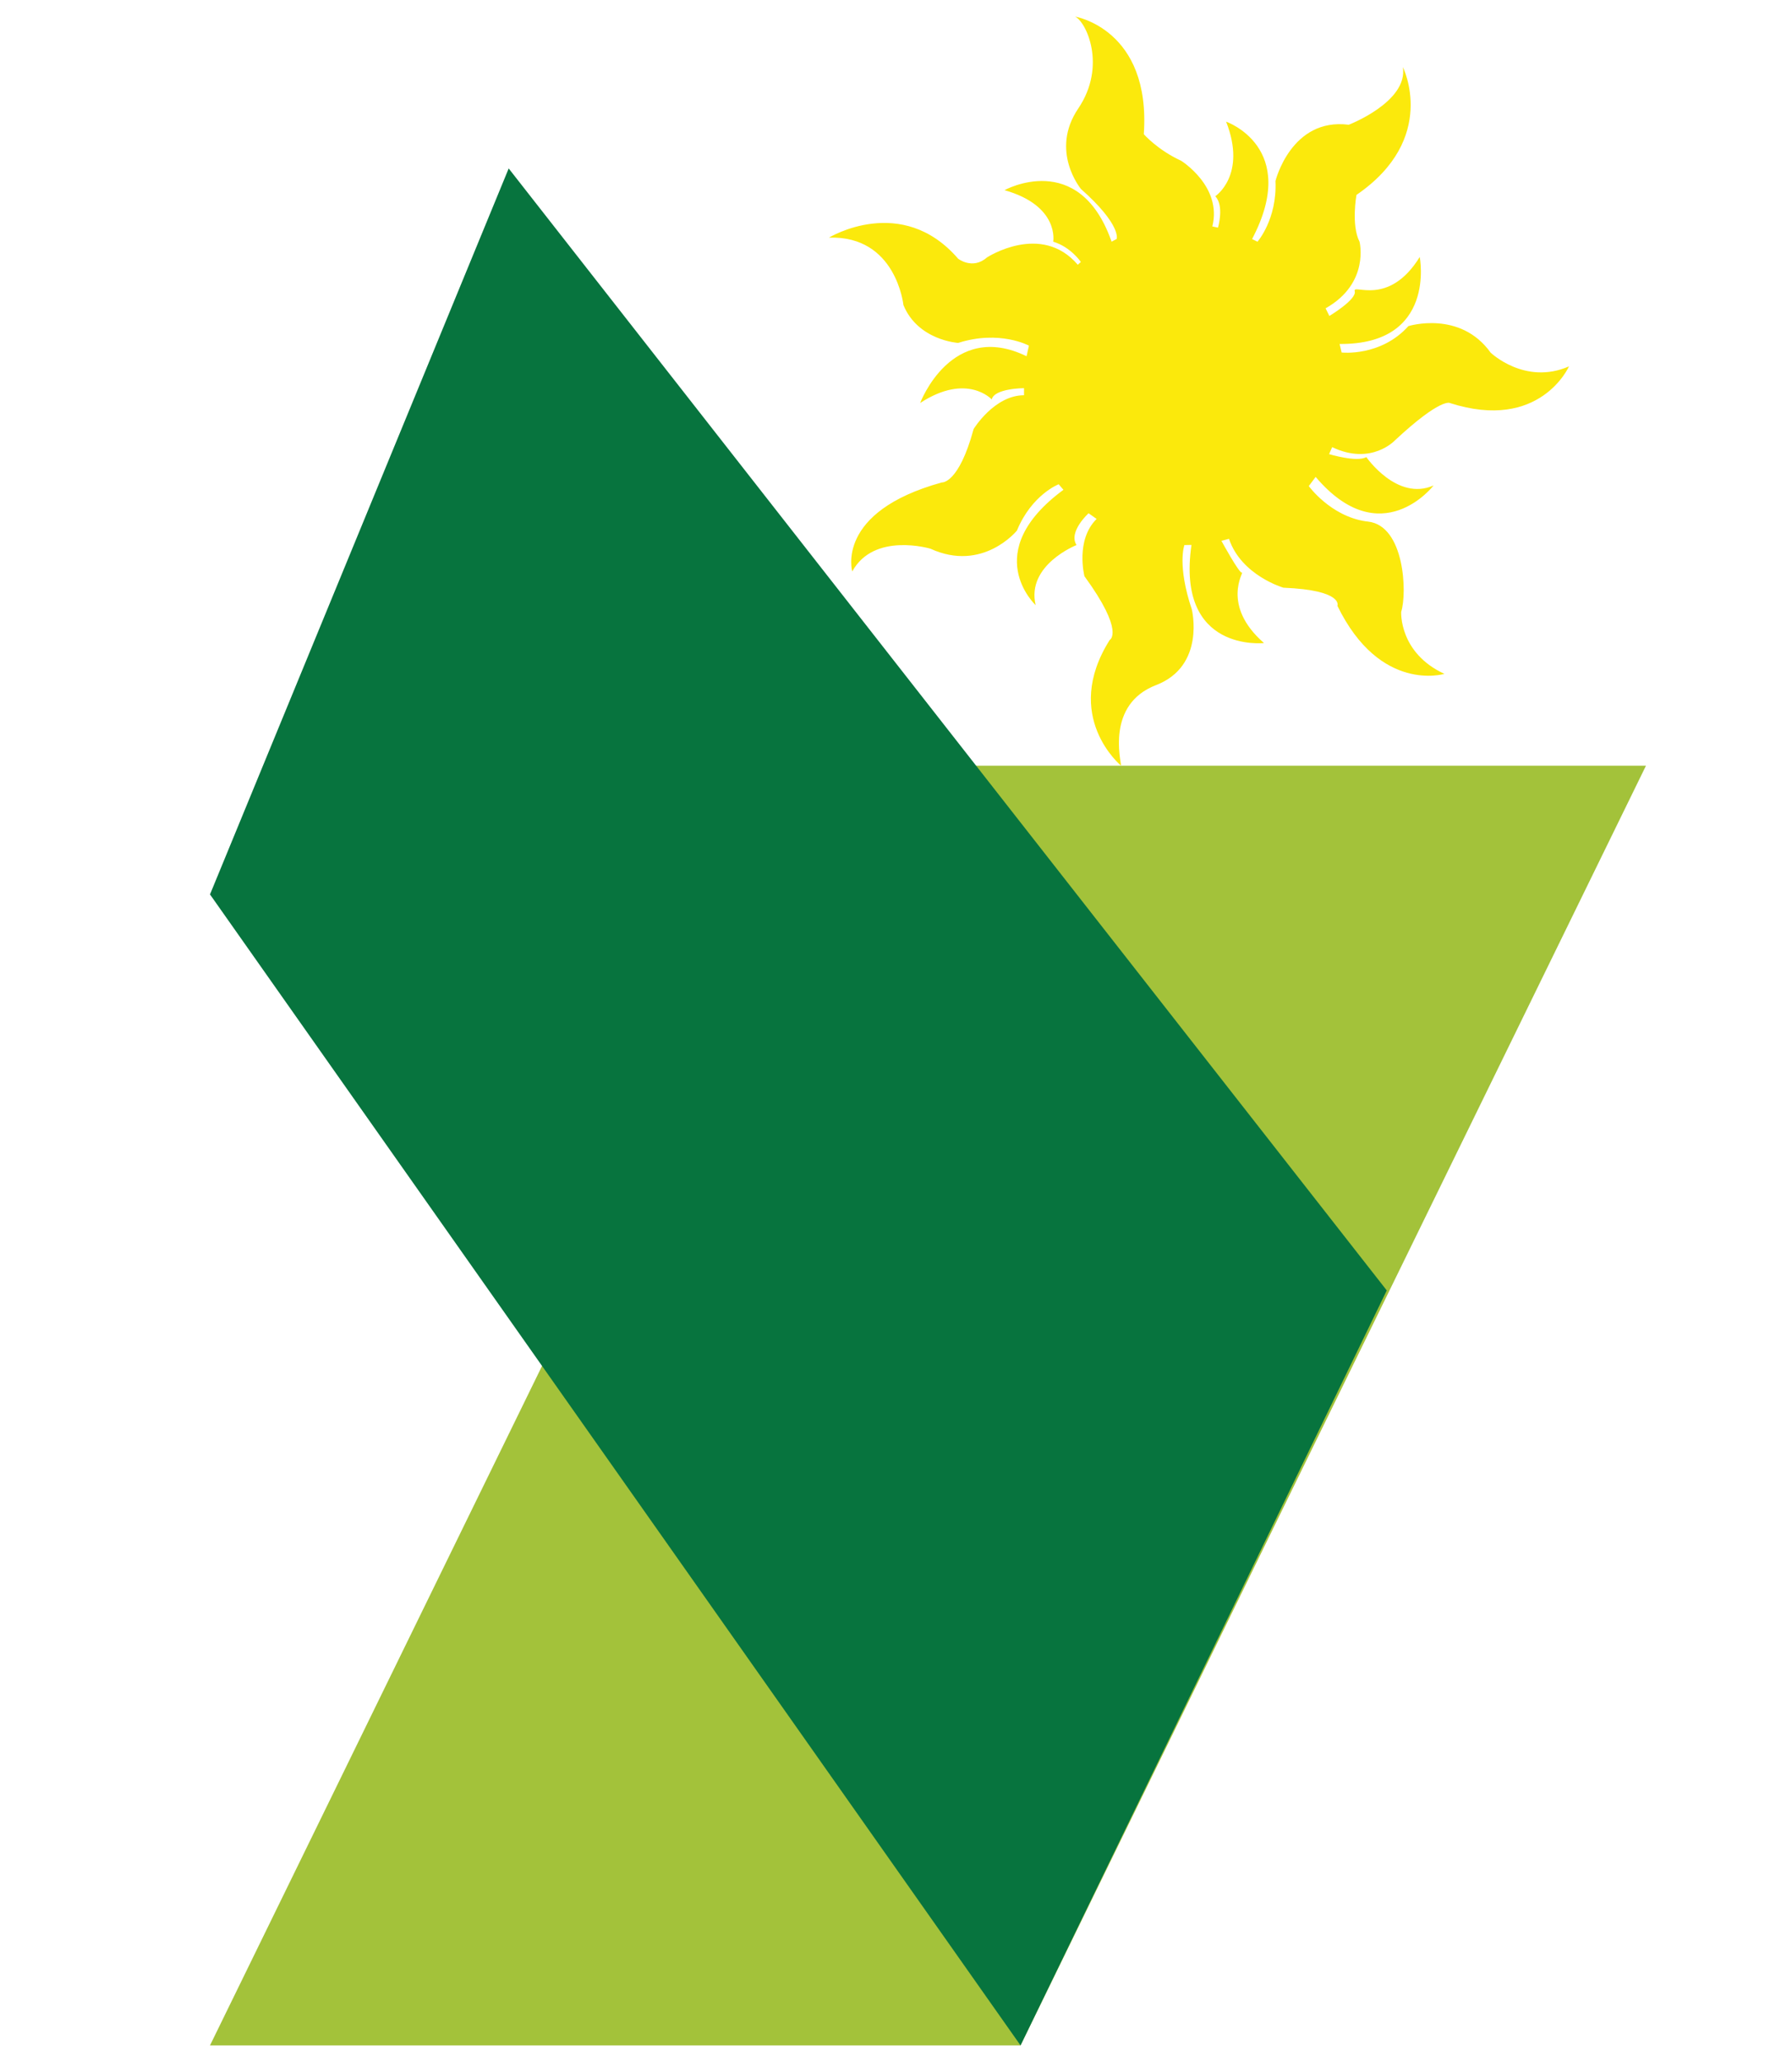
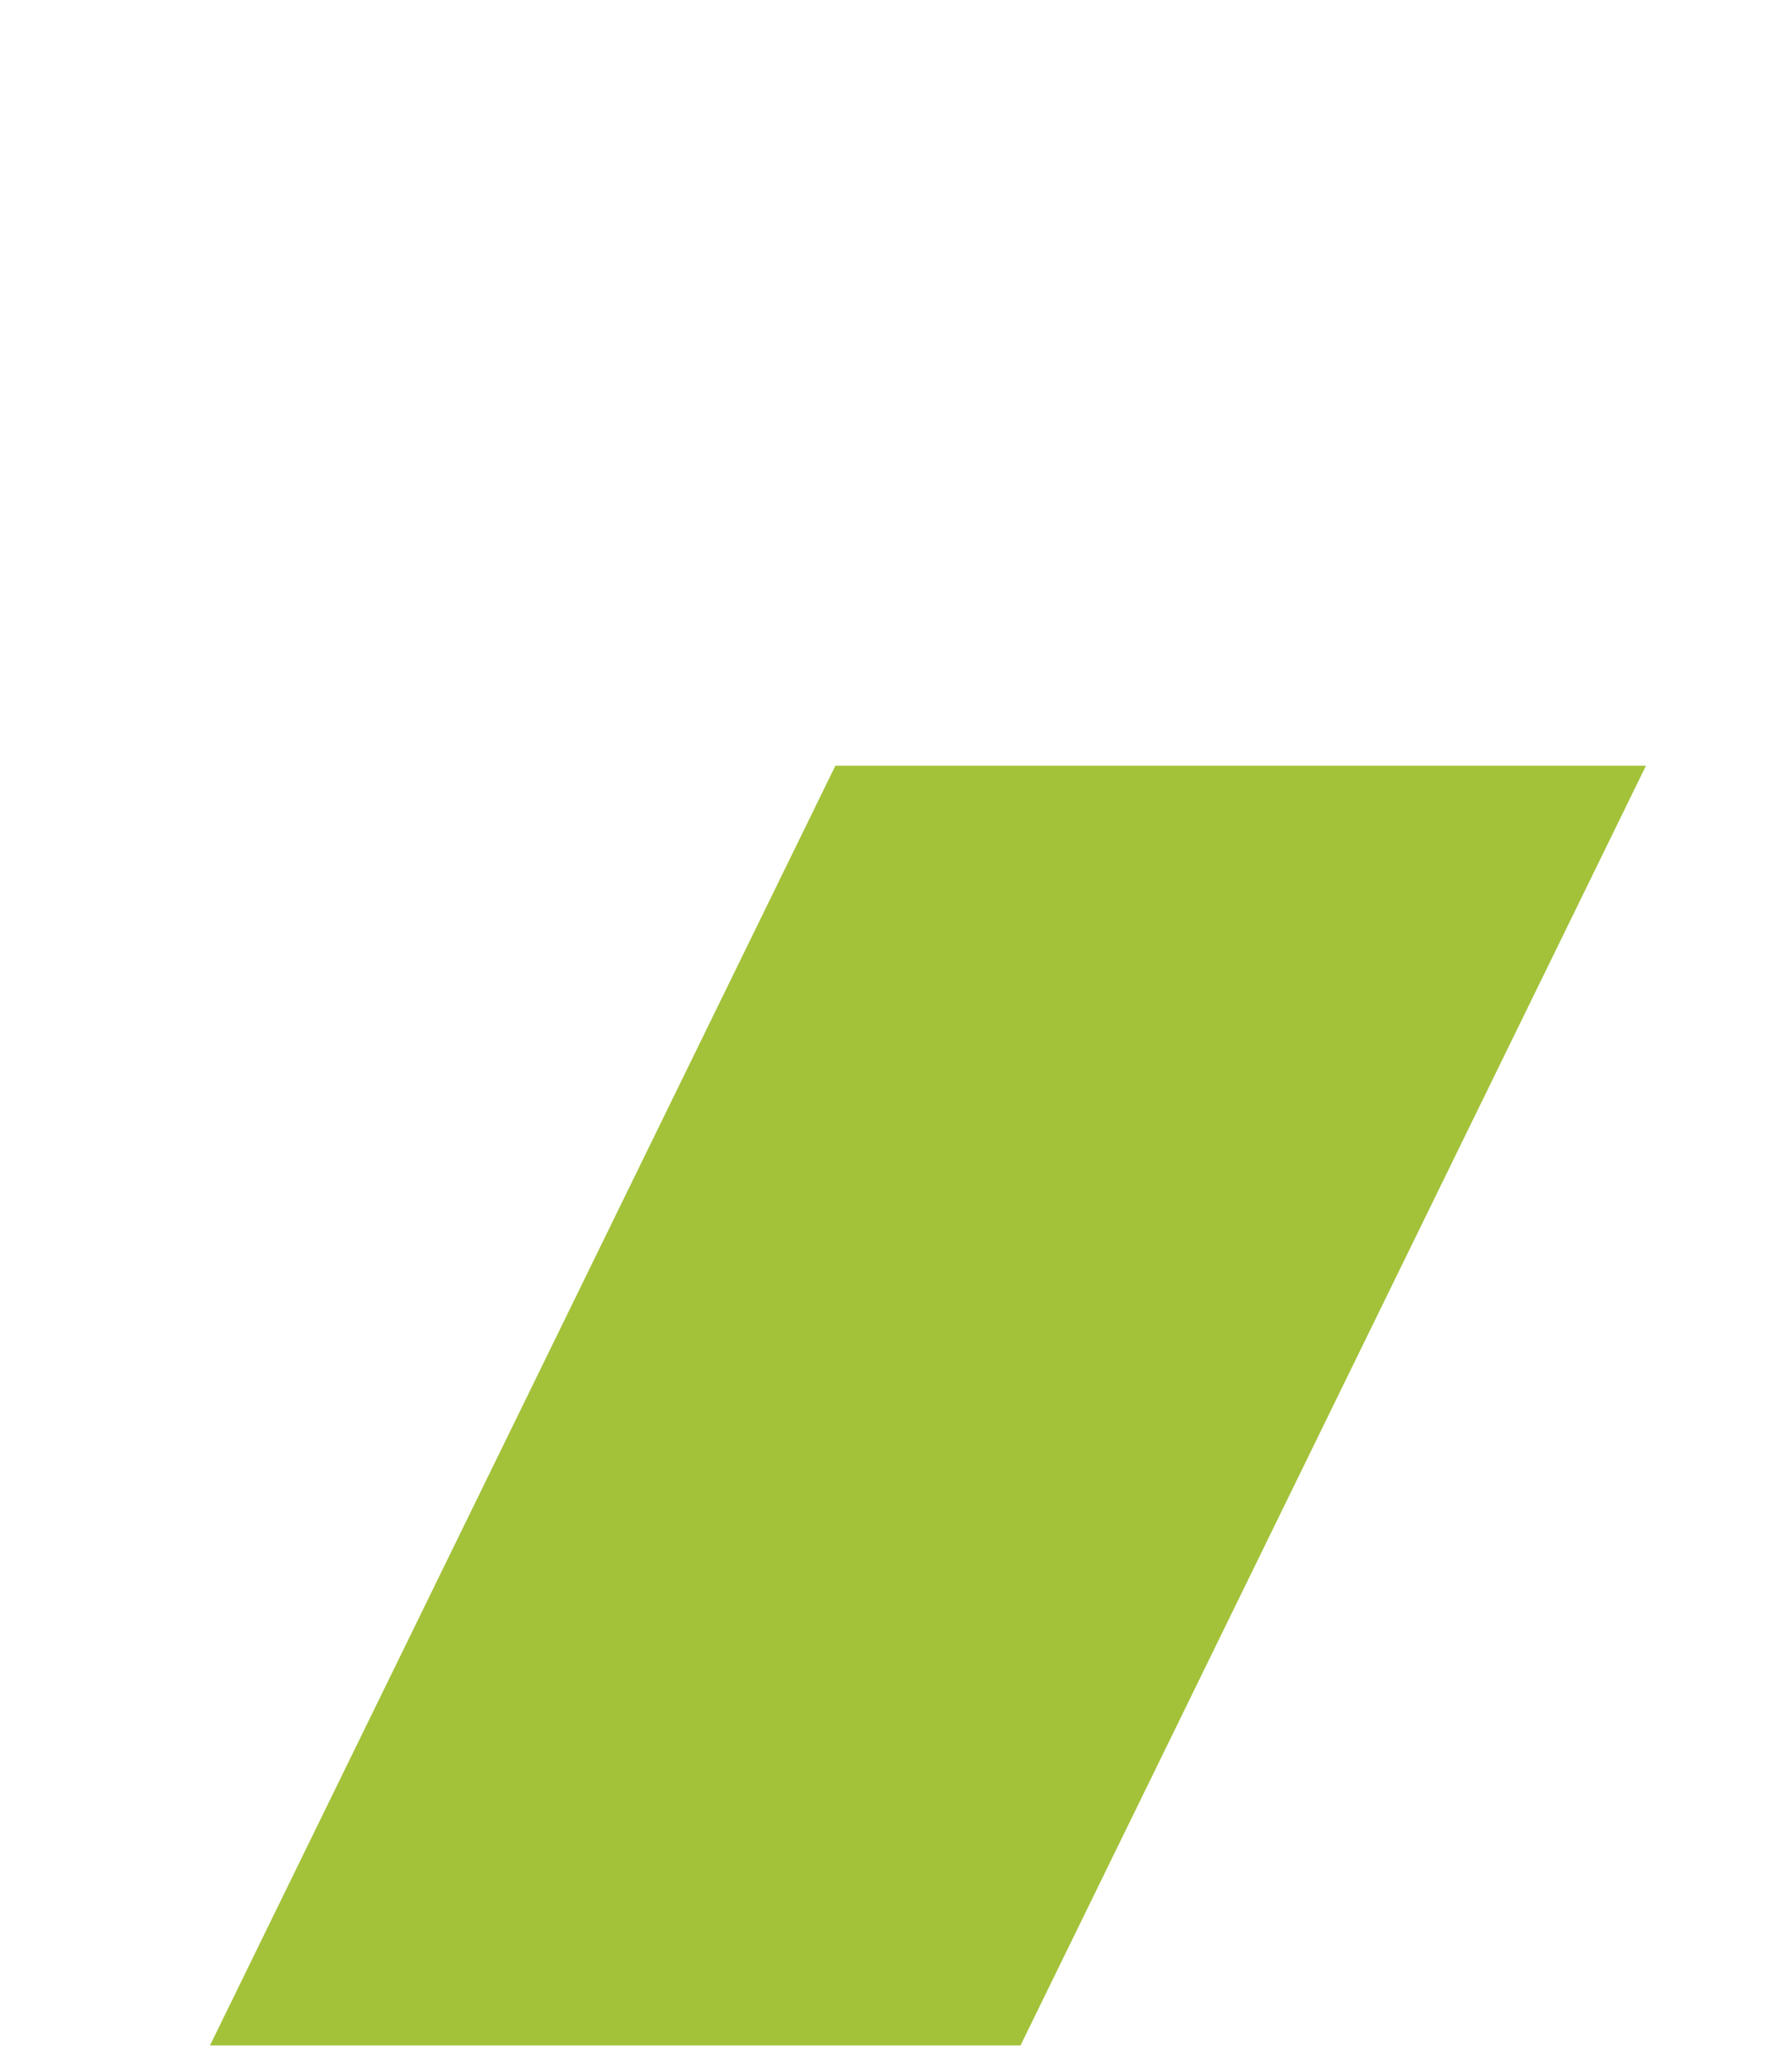
<svg xmlns="http://www.w3.org/2000/svg" data-bbox="30 2.37 205.14 289.66" viewBox="0 0 256 294.39" data-type="color">
  <g>
    <path fill="#a3c23a" d="M235.14 109.32h-115.8L30 292.03h115.79z" data-color="1" />
-     <path fill="#07743e" d="m145.79 292.03 52.32-107.79L72.67 24.05 30 127.7z" data-color="2" />
-     <path d="M159.52 34.12s.75-1.95-5.1-7.14c0 0-4.51-5.42-.37-11.51 4.1-6.09 1.1-12.4-.47-13.1 0 0 10.86 1.77 9.82 16.79 0 0 1.97 2.25 5.33 3.79 0 0 5.9 3.66 4.46 9.38l.81.17s.92-3.13-.39-4.48c0 0 4.55-3 1.55-10.65 0 0 10.6 3.66 3.71 16.76l.77.38s2.82-3.21 2.57-8.67c0 0 2.24-9.08 10.47-8.03 0 0 8.51-3.27 7.73-8.23 0 0 5.13 10.19-6.63 18.25 0 0-.78 4.32.44 6.68 0 0 1.51 5.93-4.85 9.51l.54 1.09s3.96-2.37 3.62-3.54c-.33-1.14 4.83 2.33 9.29-4.88 0 0 2.44 12.54-11.45 12.42l.29 1.22s5.58.63 9.54-3.77c0 0 7.38-2.31 11.75 3.79 0 0 4.9 4.7 11.19 1.96 0 0-4.12 9.37-17.02 5.23 0 0-1.28-.78-7.83 5.32 0 0-3.37 3.66-8.98.98l-.44 1s3.99 1.2 5.32.42c0 0 4.39 6.36 9.61 4.05 0 0-7.52 9.77-16.85-1.22l-.98 1.31s3.09 4.28 8.13 5.03c.12 0 .22.03.34.04 5.23.59 5.59 10.22 4.73 12.88 0 0-.35 5.84 6.17 8.86 0 0-9.17 2.81-15.28-9.71 0 0 .94-2.24-7.71-2.59 0 0-6.02-1.74-7.78-6.98l-1.08.29s2.58 4.73 2.94 4.54c.33-.17-3.06 4.64 3.14 10.05 0 0-12.59 1.42-10.36-14.01l-1.01.02s-1.07 2.84 1.06 9.19c0 0 2 8.08-5.12 10.81-7.14 2.75-4.99 10.8-4.99 11.5 0 0-8.51-7.02-1.62-17.95 0 0 2.21-1.12-3.61-9.1 0 0-1.33-5.15 1.74-8.18l-1.15-.81s-2.93 2.65-1.72 4.54c0 0-7.21 2.84-5.84 8.58 0 0-8.14-7.54 3.97-16.47l-.68-.79s-3.84 1.47-5.97 6.62c0 0-4.88 6-12.35 2.58 0 0-8.07-2.42-11.17 3.25 0 0-2.49-8.5 12.8-12.71 0 0 2.4.25 4.54-7.63 0 0 2.95-4.82 7.2-4.82v-1.01s-4.26.02-4.61 1.61c0 0-3.53-3.87-10.23.51 0 0 4.46-11.9 15.2-6.68l.34-1.51s-4.18-2.28-10.11-.39c0 0-5.75-.35-7.82-5.41 0 0-1.03-9.95-10.64-9.62 0 0 10.39-6.34 18.46 3.01 0 0 2.06 1.62 4.11-.18 0 0 7.75-5.07 12.98 1.04l.44-.4s-1.46-2.15-3.95-2.89c0 0 .94-5.12-6.96-7.36 0 0 10.57-5.85 15.24 7.19.03.05.04.11.05.17" fill="#fbe90c" data-color="3" />
  </g>
</svg>